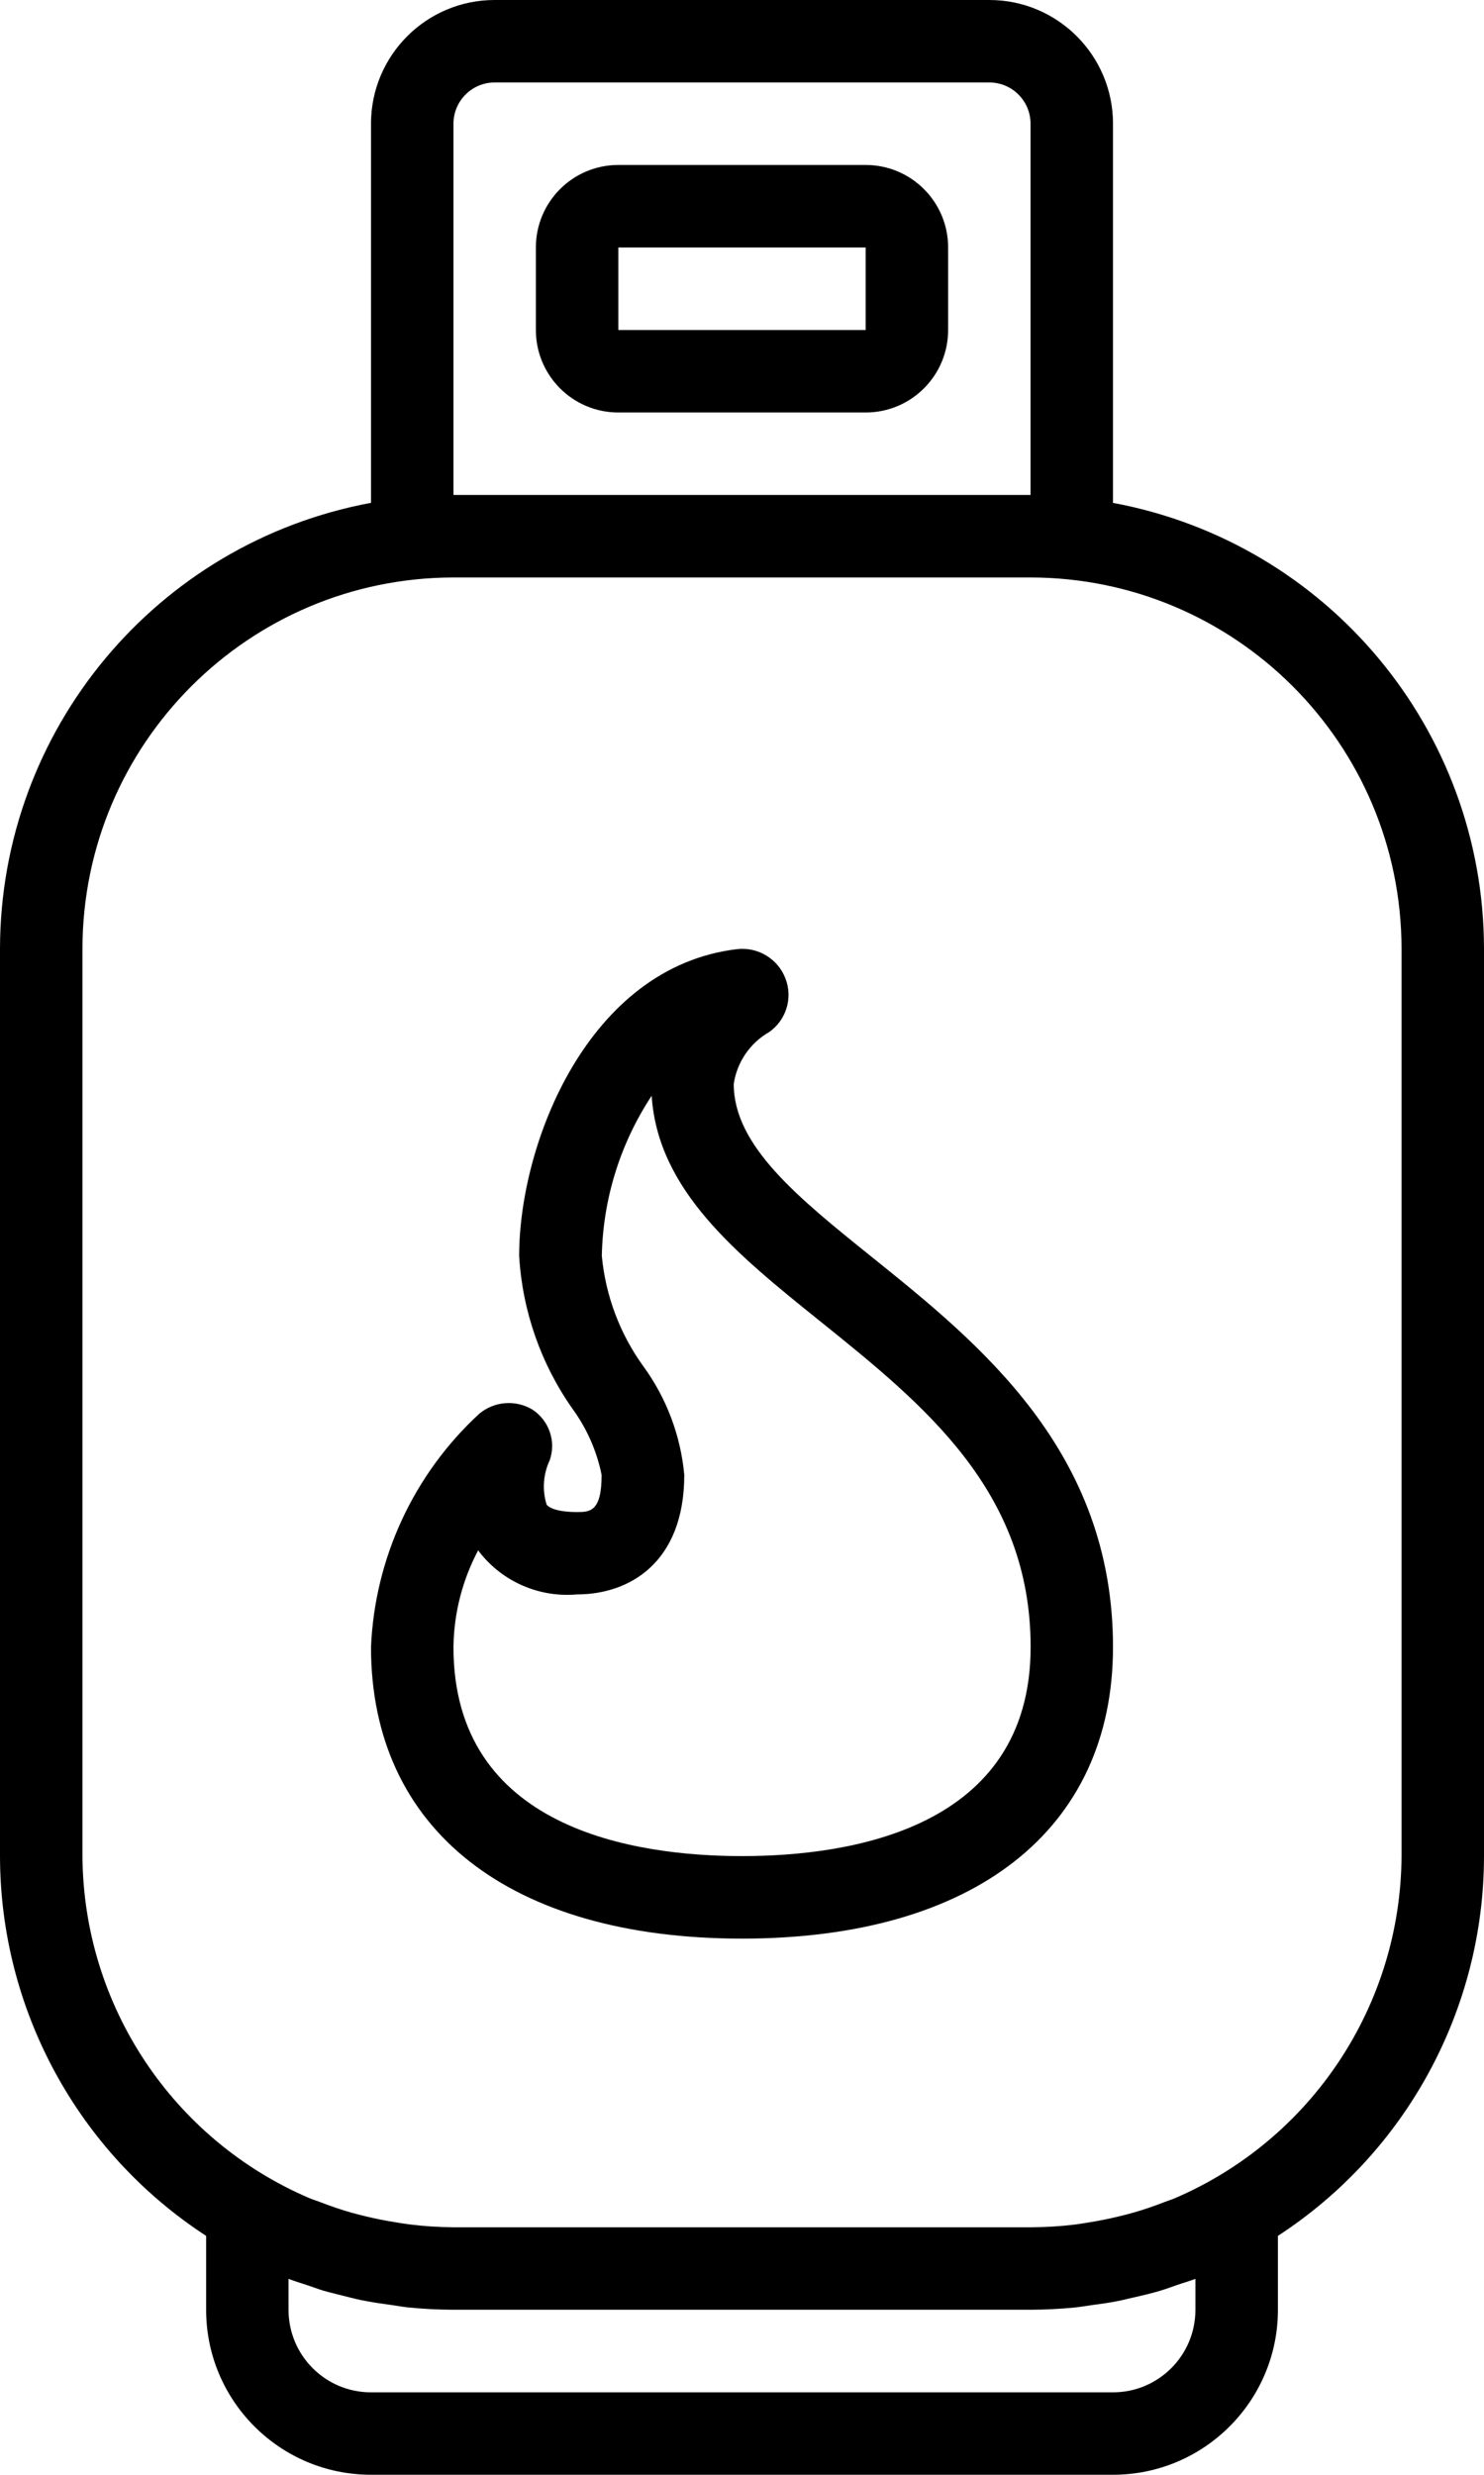
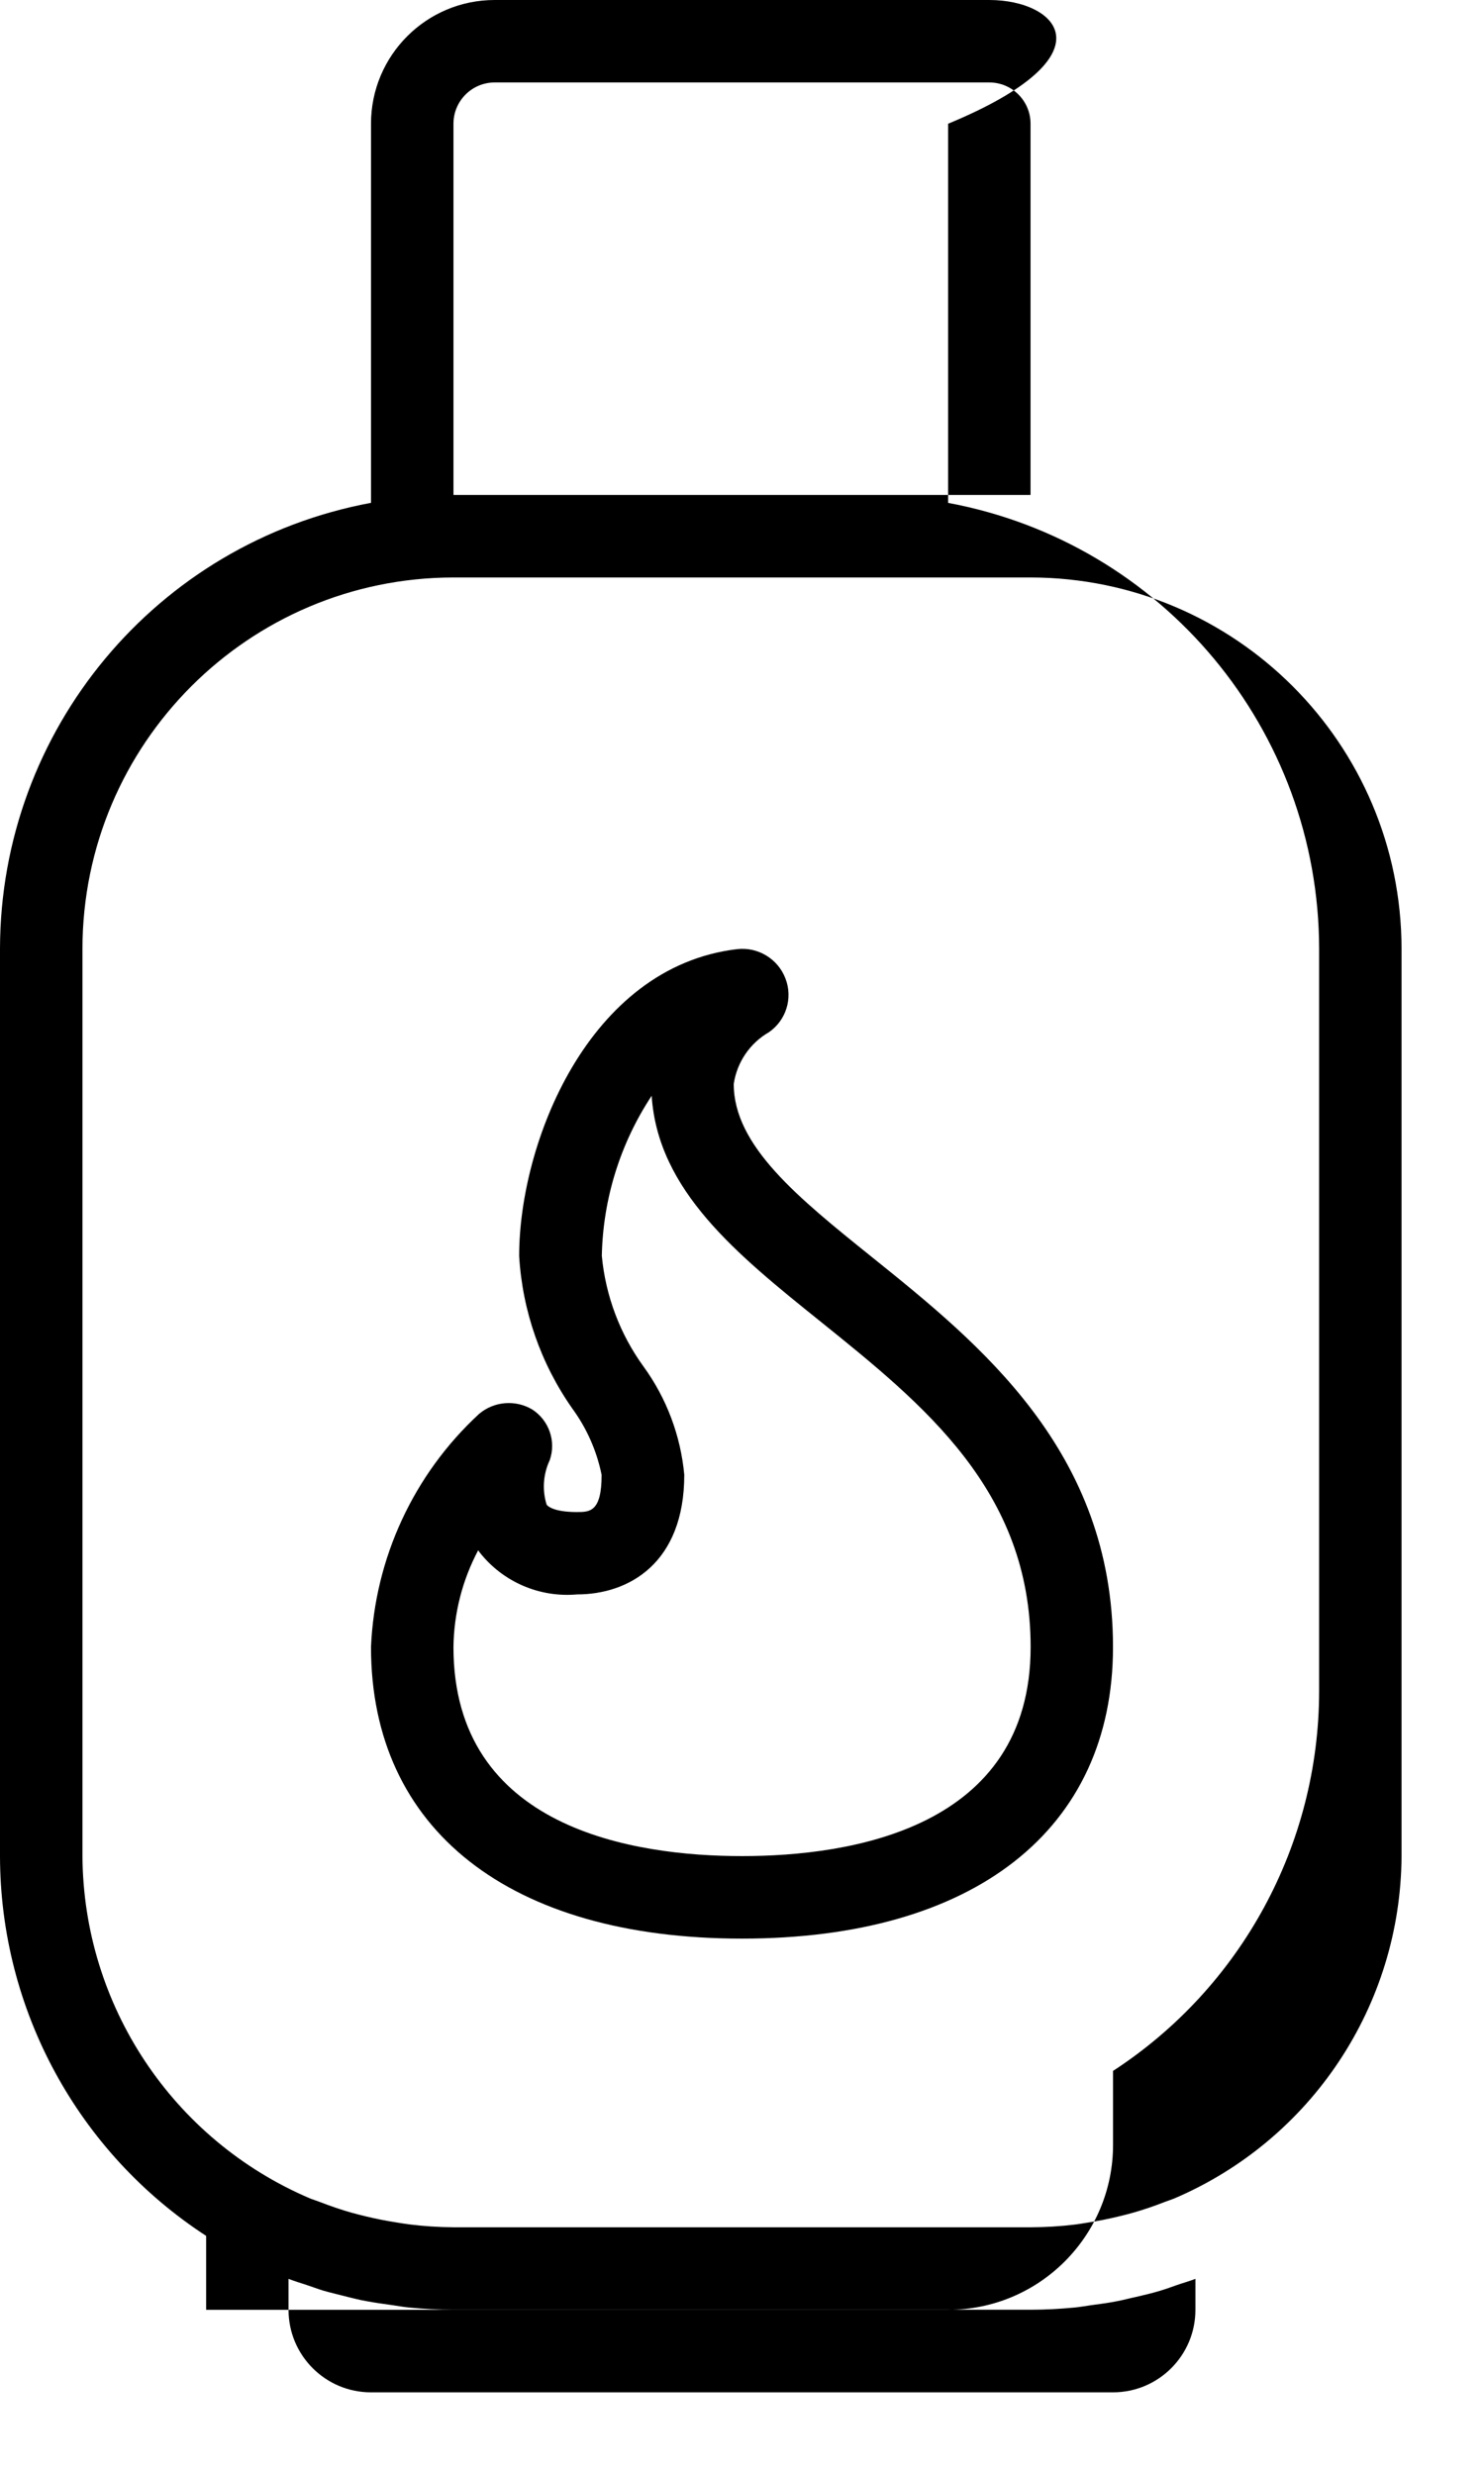
<svg xmlns="http://www.w3.org/2000/svg" version="1.1" id="Layer_1" x="0px" y="0px" viewBox="0 0 307.2 512" style="enable-background:new 0 0 307.2 512;" xml:space="preserve">
-   <path d="M179.2,34.13H128c-9.43,0-17.07,7.64-17.07,17.07v17.07c0,9.43,7.64,17.07,17.07,17.07h51.2c9.43,0,17.07-7.64,17.07-17.07  V51.2C196.27,41.77,188.63,34.13,179.2,34.13z M128,68.27V51.2h51.2v17.07H128z" />
-   <path d="M204.8,0H102.4C88.26,0,76.8,11.46,76.8,25.6v78.43C32.34,112.29,0.07,151.05,0,196.27V384  c0.04,31.72,16.08,61.27,42.67,78.57v15.29c0,18.85,15.28,34.13,34.13,34.13h153.6c18.85,0,34.14-15.28,34.14-34.13v-15.29  c26.58-17.3,42.63-46.86,42.66-78.57V196.27c-0.07-45.22-32.34-83.97-76.8-92.23V25.6C230.4,11.46,218.94,0,204.8,0z M93.87,25.6  c0-4.71,3.82-8.54,8.53-8.54h102.4c4.71,0,8.53,3.82,8.53,8.54v76.8H93.87V25.6z M247.46,471.46v6.41c0,9.43-7.64,17.07-17.07,17.07  H76.8c-9.43,0-17.07-7.64-17.07-17.07v-6.41c1.23,0.48,2.5,0.86,3.75,1.27c1.25,0.41,2.27,0.81,3.41,1.16  c1.71,0.49,3.35,0.85,5.04,1.3c1.26,0.3,2.5,0.64,3.77,0.85c1.82,0.36,3.66,0.59,5.5,0.86c1.16,0.16,2.3,0.38,3.48,0.49  c3.04,0.29,6.09,0.46,9.16,0.46h119.48c3.07,0,6.12-0.17,9.16-0.46c1.18-0.12,2.32-0.33,3.48-0.49c1.83-0.25,3.68-0.48,5.49-0.86  c1.27-0.25,2.51-0.59,3.77-0.85c1.71-0.4,3.41-0.8,5.04-1.3c1.16-0.35,2.3-0.77,3.41-1.16  C244.81,472.33,246.24,471.94,247.46,471.46z M290.13,196.27V384c-0.16,30.87-18.64,58.7-47.04,70.83c-0.66,0.27-1.35,0.48-2,0.73  c-2.19,0.86-4.39,1.61-6.65,2.25c-0.94,0.27-1.89,0.5-2.84,0.73c-2.13,0.52-4.29,0.95-6.48,1.29c-0.85,0.13-1.71,0.29-2.62,0.4  c-3.05,0.37-6.11,0.55-9.18,0.56H93.87c-3.07-0.02-6.13-0.22-9.18-0.6c-0.85-0.11-1.75-0.27-2.62-0.4  c-2.18-0.34-4.34-0.77-6.48-1.29c-0.96-0.24-1.9-0.47-2.84-0.73c-2.25-0.64-4.46-1.41-6.64-2.25c-0.66-0.26-1.35-0.46-2.01-0.73  C35.72,442.67,17.25,414.86,17.07,384V196.27c0.05-42.39,34.41-76.75,76.8-76.8h119.46C255.73,119.52,290.08,153.87,290.13,196.27z" />
+   <path d="M204.8,0H102.4C88.26,0,76.8,11.46,76.8,25.6v78.43C32.34,112.29,0.07,151.05,0,196.27V384  c0.04,31.72,16.08,61.27,42.67,78.57v15.29h153.6c18.85,0,34.14-15.28,34.14-34.13v-15.29  c26.58-17.3,42.63-46.86,42.66-78.57V196.27c-0.07-45.22-32.34-83.97-76.8-92.23V25.6C230.4,11.46,218.94,0,204.8,0z M93.87,25.6  c0-4.71,3.82-8.54,8.53-8.54h102.4c4.71,0,8.53,3.82,8.53,8.54v76.8H93.87V25.6z M247.46,471.46v6.41c0,9.43-7.64,17.07-17.07,17.07  H76.8c-9.43,0-17.07-7.64-17.07-17.07v-6.41c1.23,0.48,2.5,0.86,3.75,1.27c1.25,0.41,2.27,0.81,3.41,1.16  c1.71,0.49,3.35,0.85,5.04,1.3c1.26,0.3,2.5,0.64,3.77,0.85c1.82,0.36,3.66,0.59,5.5,0.86c1.16,0.16,2.3,0.38,3.48,0.49  c3.04,0.29,6.09,0.46,9.16,0.46h119.48c3.07,0,6.12-0.17,9.16-0.46c1.18-0.12,2.32-0.33,3.48-0.49c1.83-0.25,3.68-0.48,5.49-0.86  c1.27-0.25,2.51-0.59,3.77-0.85c1.71-0.4,3.41-0.8,5.04-1.3c1.16-0.35,2.3-0.77,3.41-1.16  C244.81,472.33,246.24,471.94,247.46,471.46z M290.13,196.27V384c-0.16,30.87-18.64,58.7-47.04,70.83c-0.66,0.27-1.35,0.48-2,0.73  c-2.19,0.86-4.39,1.61-6.65,2.25c-0.94,0.27-1.89,0.5-2.84,0.73c-2.13,0.52-4.29,0.95-6.48,1.29c-0.85,0.13-1.71,0.29-2.62,0.4  c-3.05,0.37-6.11,0.55-9.18,0.56H93.87c-3.07-0.02-6.13-0.22-9.18-0.6c-0.85-0.11-1.75-0.27-2.62-0.4  c-2.18-0.34-4.34-0.77-6.48-1.29c-0.96-0.24-1.9-0.47-2.84-0.73c-2.25-0.64-4.46-1.41-6.64-2.25c-0.66-0.26-1.35-0.46-2.01-0.73  C35.72,442.67,17.25,414.86,17.07,384V196.27c0.05-42.39,34.41-76.75,76.8-76.8h119.46C255.73,119.52,290.08,153.87,290.13,196.27z" />
  <path d="M180.52,260.09c-15.36-12.34-28.63-23.04-28.63-35.84c0.67-4.5,3.36-8.45,7.3-10.71c3.56-2.47,4.97-7.05,3.41-11.09  c-1.56-4.09-5.71-6.6-10.06-6.08c-30.72,3.67-45.07,40.06-45.07,63.49c0.67,11.34,4.49,22.28,11.02,31.57  c2.98,4.08,5.05,8.75,6.05,13.71c0,7.68-2.48,7.68-5.12,7.68c-3.81,0-5.73-0.8-6.27-1.55c-0.94-3.04-0.7-6.32,0.66-9.2  c1.34-3.89-0.15-8.2-3.6-10.45c-3.49-2.09-7.93-1.73-11.04,0.9C85.64,305,77.59,322.34,76.8,340.75c0,37.77,28.71,60.32,76.8,60.32  s76.8-22.55,76.8-60.32C230.4,300.18,202.74,277.95,180.52,260.09z M153.6,384c-22.31,0-59.73-5.63-59.73-43.25  c0.09-6.99,1.84-13.85,5.12-20.02c0.1,0.15,0.2,0.3,0.3,0.43c4.82,6.13,12.41,9.39,20.17,8.7c10.73,0,22.19-6.48,22.19-24.75  c-0.75-8.09-3.66-15.83-8.44-22.4c-4.88-6.72-7.85-14.63-8.63-22.89c0.24-11.79,3.82-23.28,10.32-33.12  c1.28,19.63,17.64,32.8,34.93,46.69c21.38,17.2,43.52,34.99,43.52,67.36C213.33,378.38,175.91,384,153.6,384z" />
</svg>